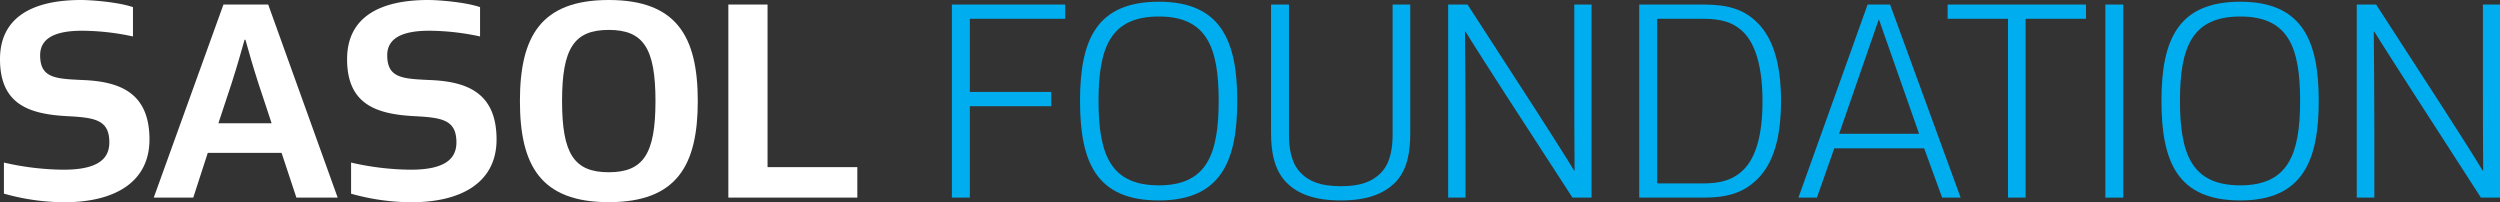
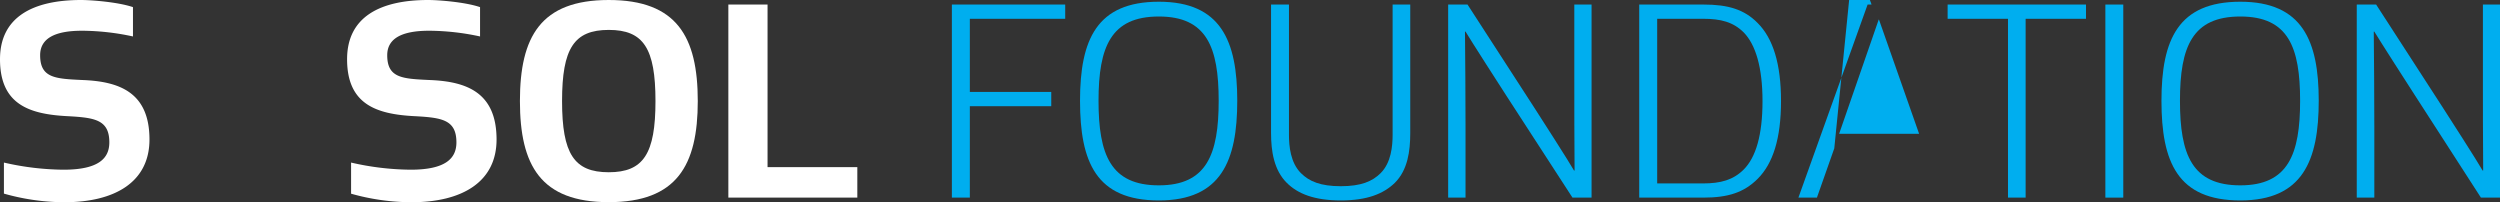
<svg xmlns="http://www.w3.org/2000/svg" viewBox="0 0 637.74 51.57">
  <rect x="0" y="0" width="637.74" height="51.57" fill="#333333" stroke="none" />
  <g id="Layer_2" data-name="Layer 2">
    <g id="Layer_1-2" data-name="Layer 1">
      <g>
        <path d="M27.89,36.32c0-5.82-3.78-6.32-10.75-6.69C7.48,29.12,0,26.66,0,15.11,0,4.36,8.35,0,20.7,0c2.54,0,9.37.51,13.22,1.82V9.3a62.6,62.6,0,0,0-13-1.46c-7.19,0-10.68,2.11-10.68,6.25,0,5.81,3.85,6,10.75,6.32,9.44.36,17.14,3.12,17.14,15.18,0,10.82-8.79,16-21.72,16A57.07,57.07,0,0,1,1,49.39V41.47A69.85,69.85,0,0,0,16.2,43.29C25.06,43.29,27.89,40.46,27.89,36.32Z" fill="#fff" />
-         <path d="M71.83,39H53l-3.7,11.41H39.22L57,1.16H68.42L86.14,50.41H75.61Zm-2.54-7.55L65.88,21.14c-1.38-4.29-2.4-7.85-3.27-11h-.22c-.87,3.12-1.89,6.68-3.27,11L55.71,31.45Z" fill="#fff" />
        <path d="M116.43,36.32c0-5.82-3.77-6.32-10.75-6.69-9.66-.51-17.14-3-17.14-14.52C88.54,4.36,96.9,0,109.24,0c2.55,0,9.37.51,13.22,1.82V9.3a62.53,62.53,0,0,0-13-1.46c-7.19,0-10.68,2.11-10.68,6.25,0,5.81,3.85,6,10.75,6.32,9.45.36,17.14,3.12,17.14,15.18,0,10.82-8.78,16-21.71,16a57.08,57.08,0,0,1-15.4-2.18V41.47a69.92,69.92,0,0,0,15.18,1.82C113.6,43.29,116.43,40.46,116.43,36.32Z" fill="#fff" />
        <path d="M155.29,51.57c-17.35,0-22.66-9.37-22.66-25.79S137.94,0,155.29,0,178,9.37,178,25.78,172.65,51.57,155.29,51.57Zm0-43.94c-8.86,0-11.91,4.72-11.91,18.15s3.05,18.16,11.91,18.16,11.92-4.72,11.92-18.16S164.16,7.63,155.29,7.63Z" fill="#fff" />
        <path d="M218.7,50.41H185.8V1.16h10V42.63H218.7Z" fill="#fff" />
        <path d="M242.82,50.41V1.16h28.91V4.79H247.4V23.46h20.77v3.63H247.4V50.41Z" fill="#00aeef" />
        <path d="M295.62,51.13c-16,0-20.11-9.8-20.11-25.42S279.79.44,295.62.44s20,10,20,25.27S311.53,51.13,295.62,51.13Zm0-3.85c12.21,0,15.26-7.91,15.26-21.57s-3.05-21.5-15.26-21.5-15.39,7.7-15.39,21.5S283.35,47.28,295.62,47.28Z" fill="#00aeef" />
        <path d="M328.24,46.63c-3.27-3.27-4-8.06-4-12.71V1.16h4.57V34.35c0,2.91.36,7.12,3.05,9.81,2.11,2.11,5,3.34,10.17,3.34s8.06-1.23,10.17-3.34c2.69-2.69,3.05-6.9,3.05-9.81V1.16h4.5V33.92c0,4.65-.65,9.44-3.92,12.71-2.91,2.83-7.12,4.5-13.8,4.5S331.07,49.46,328.24,46.63Z" fill="#00aeef" />
        <path d="M391.29,27.31c1.09,1.67,9.15,14.23,10.24,16.2h.14c-.07-3.85-.07-20.63-.07-24.26V1.16H406V50.41h-4.87L384.17,24.26C383.08,22.59,375,10,373.85,8.06h-.14c.07,3.85.14,20.63.14,24.26V50.41h-4.43V1.16h4.94Z" fill="#00aeef" />
        <path d="M448.38,45.61c-3.49,3.49-7.56,4.8-13.8,4.8H418.16V1.16h16.42c6.24,0,10.38,1.24,13.8,4.72,3.92,3.93,5.95,10.39,5.95,19.9S452.3,41.69,448.38,45.61ZM444.82,8.28c-2.69-2.69-5.88-3.49-10.39-3.49H422.74v42h11.69c4.51,0,7.7-.87,10.39-3.55,3.12-3.13,4.79-8.87,4.79-17.44S447.87,11.4,444.82,8.28Z" fill="#00aeef" />
-         <path d="M467.92,37.84l-4.43,12.57h-4.72L476.42,1.16h5.73l18,49.25h-4.72l-4.58-12.57Zm1.23-3.7h20.41L479.32,5h-.07Z" fill="#00aeef" />
+         <path d="M467.92,37.84l-4.43,12.57h-4.72L476.42,1.16h5.73h-4.72l-4.58-12.57Zm1.23-3.7h20.41L479.32,5h-.07Z" fill="#00aeef" />
        <path d="M516.73,50.41h-4.5V4.79h-15.4V1.16h35.3V4.79h-15.4Z" fill="#00aeef" />
        <path d="M541.64,50.41h-4.57V1.16h4.57Z" fill="#00aeef" />
        <path d="M571.5,51.13c-16,0-20.12-9.8-20.12-25.42S555.66.44,571.5.44s20,10,20,25.27S587.4,51.13,571.5,51.13Zm0-3.85c12.2,0,15.25-7.91,15.25-21.57s-3-21.5-15.25-21.5-15.4,7.7-15.4,21.5S559.22,47.28,571.5,47.28Z" fill="#00aeef" />
        <path d="M623.07,27.31c1.09,1.67,9.15,14.23,10.24,16.2h.14c-.07-3.85-.07-20.63-.07-24.26V1.16h4.36V50.41h-4.87L616,24.26c-1.09-1.67-9.15-14.24-10.32-16.2h-.14c.07,3.85.14,20.63.14,24.26V50.41H601.2V1.16h4.94Z" fill="#00aeef" />
      </g>
    </g>
  </g>
</svg>